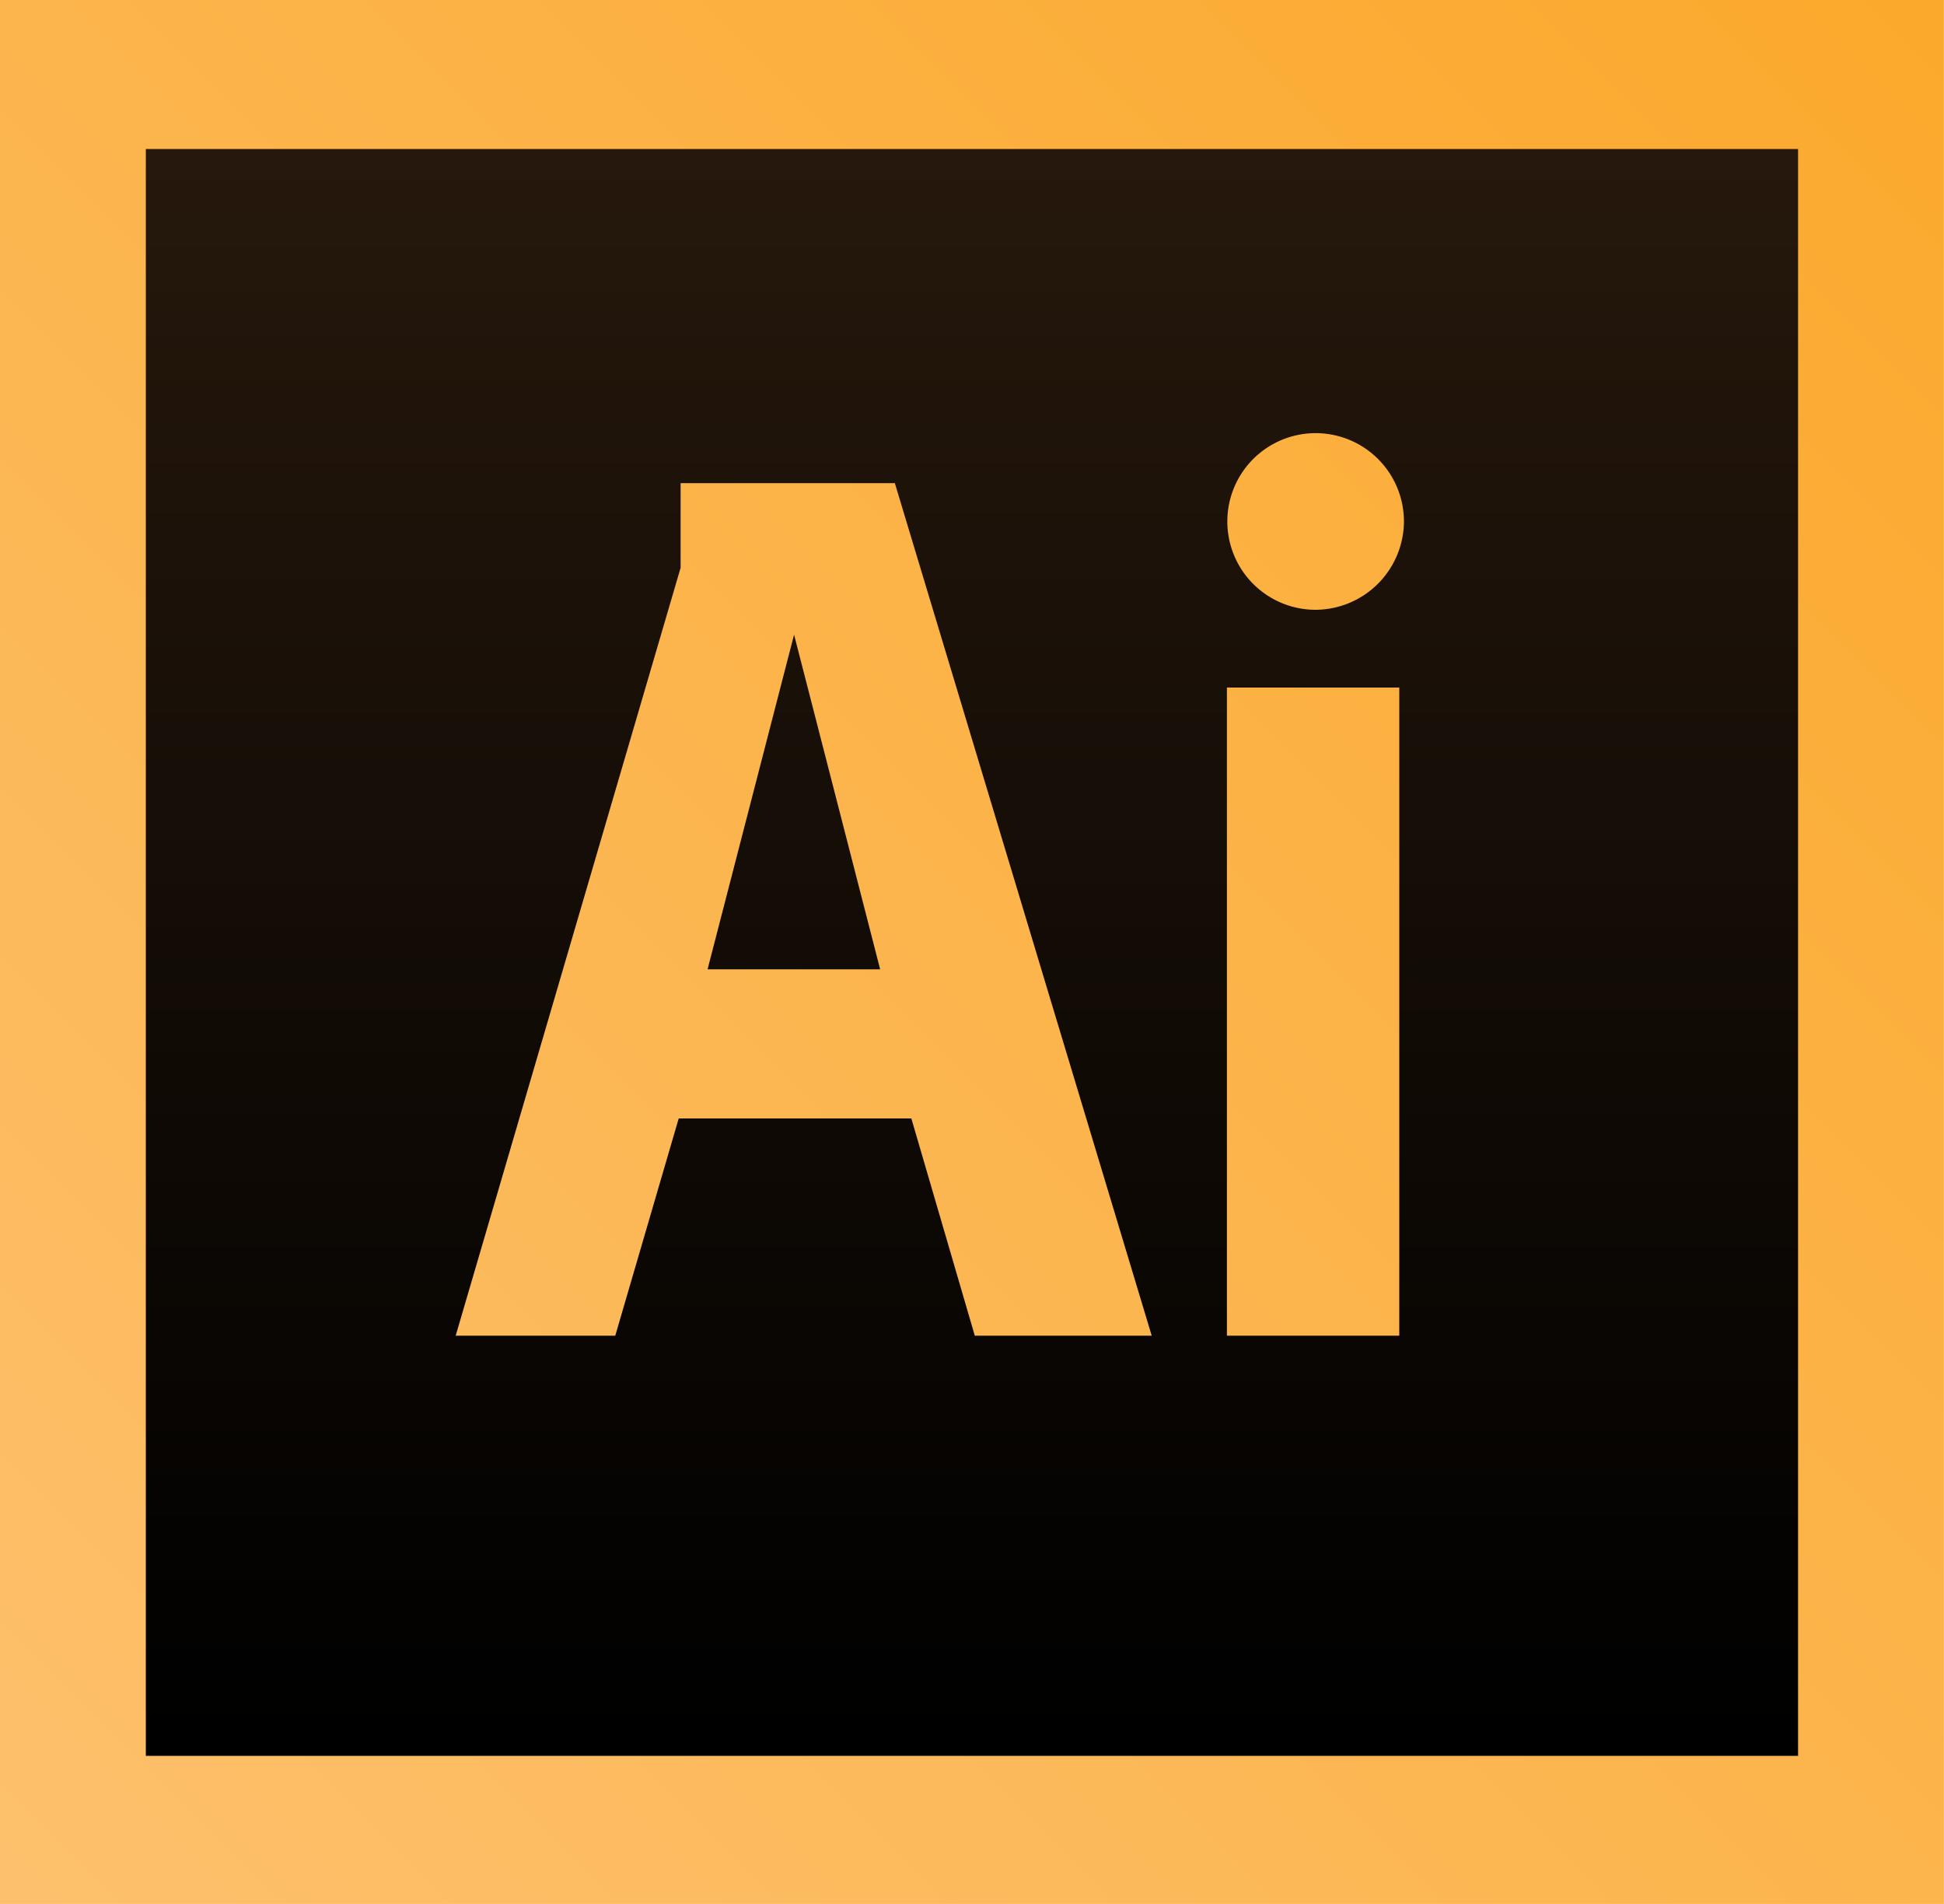
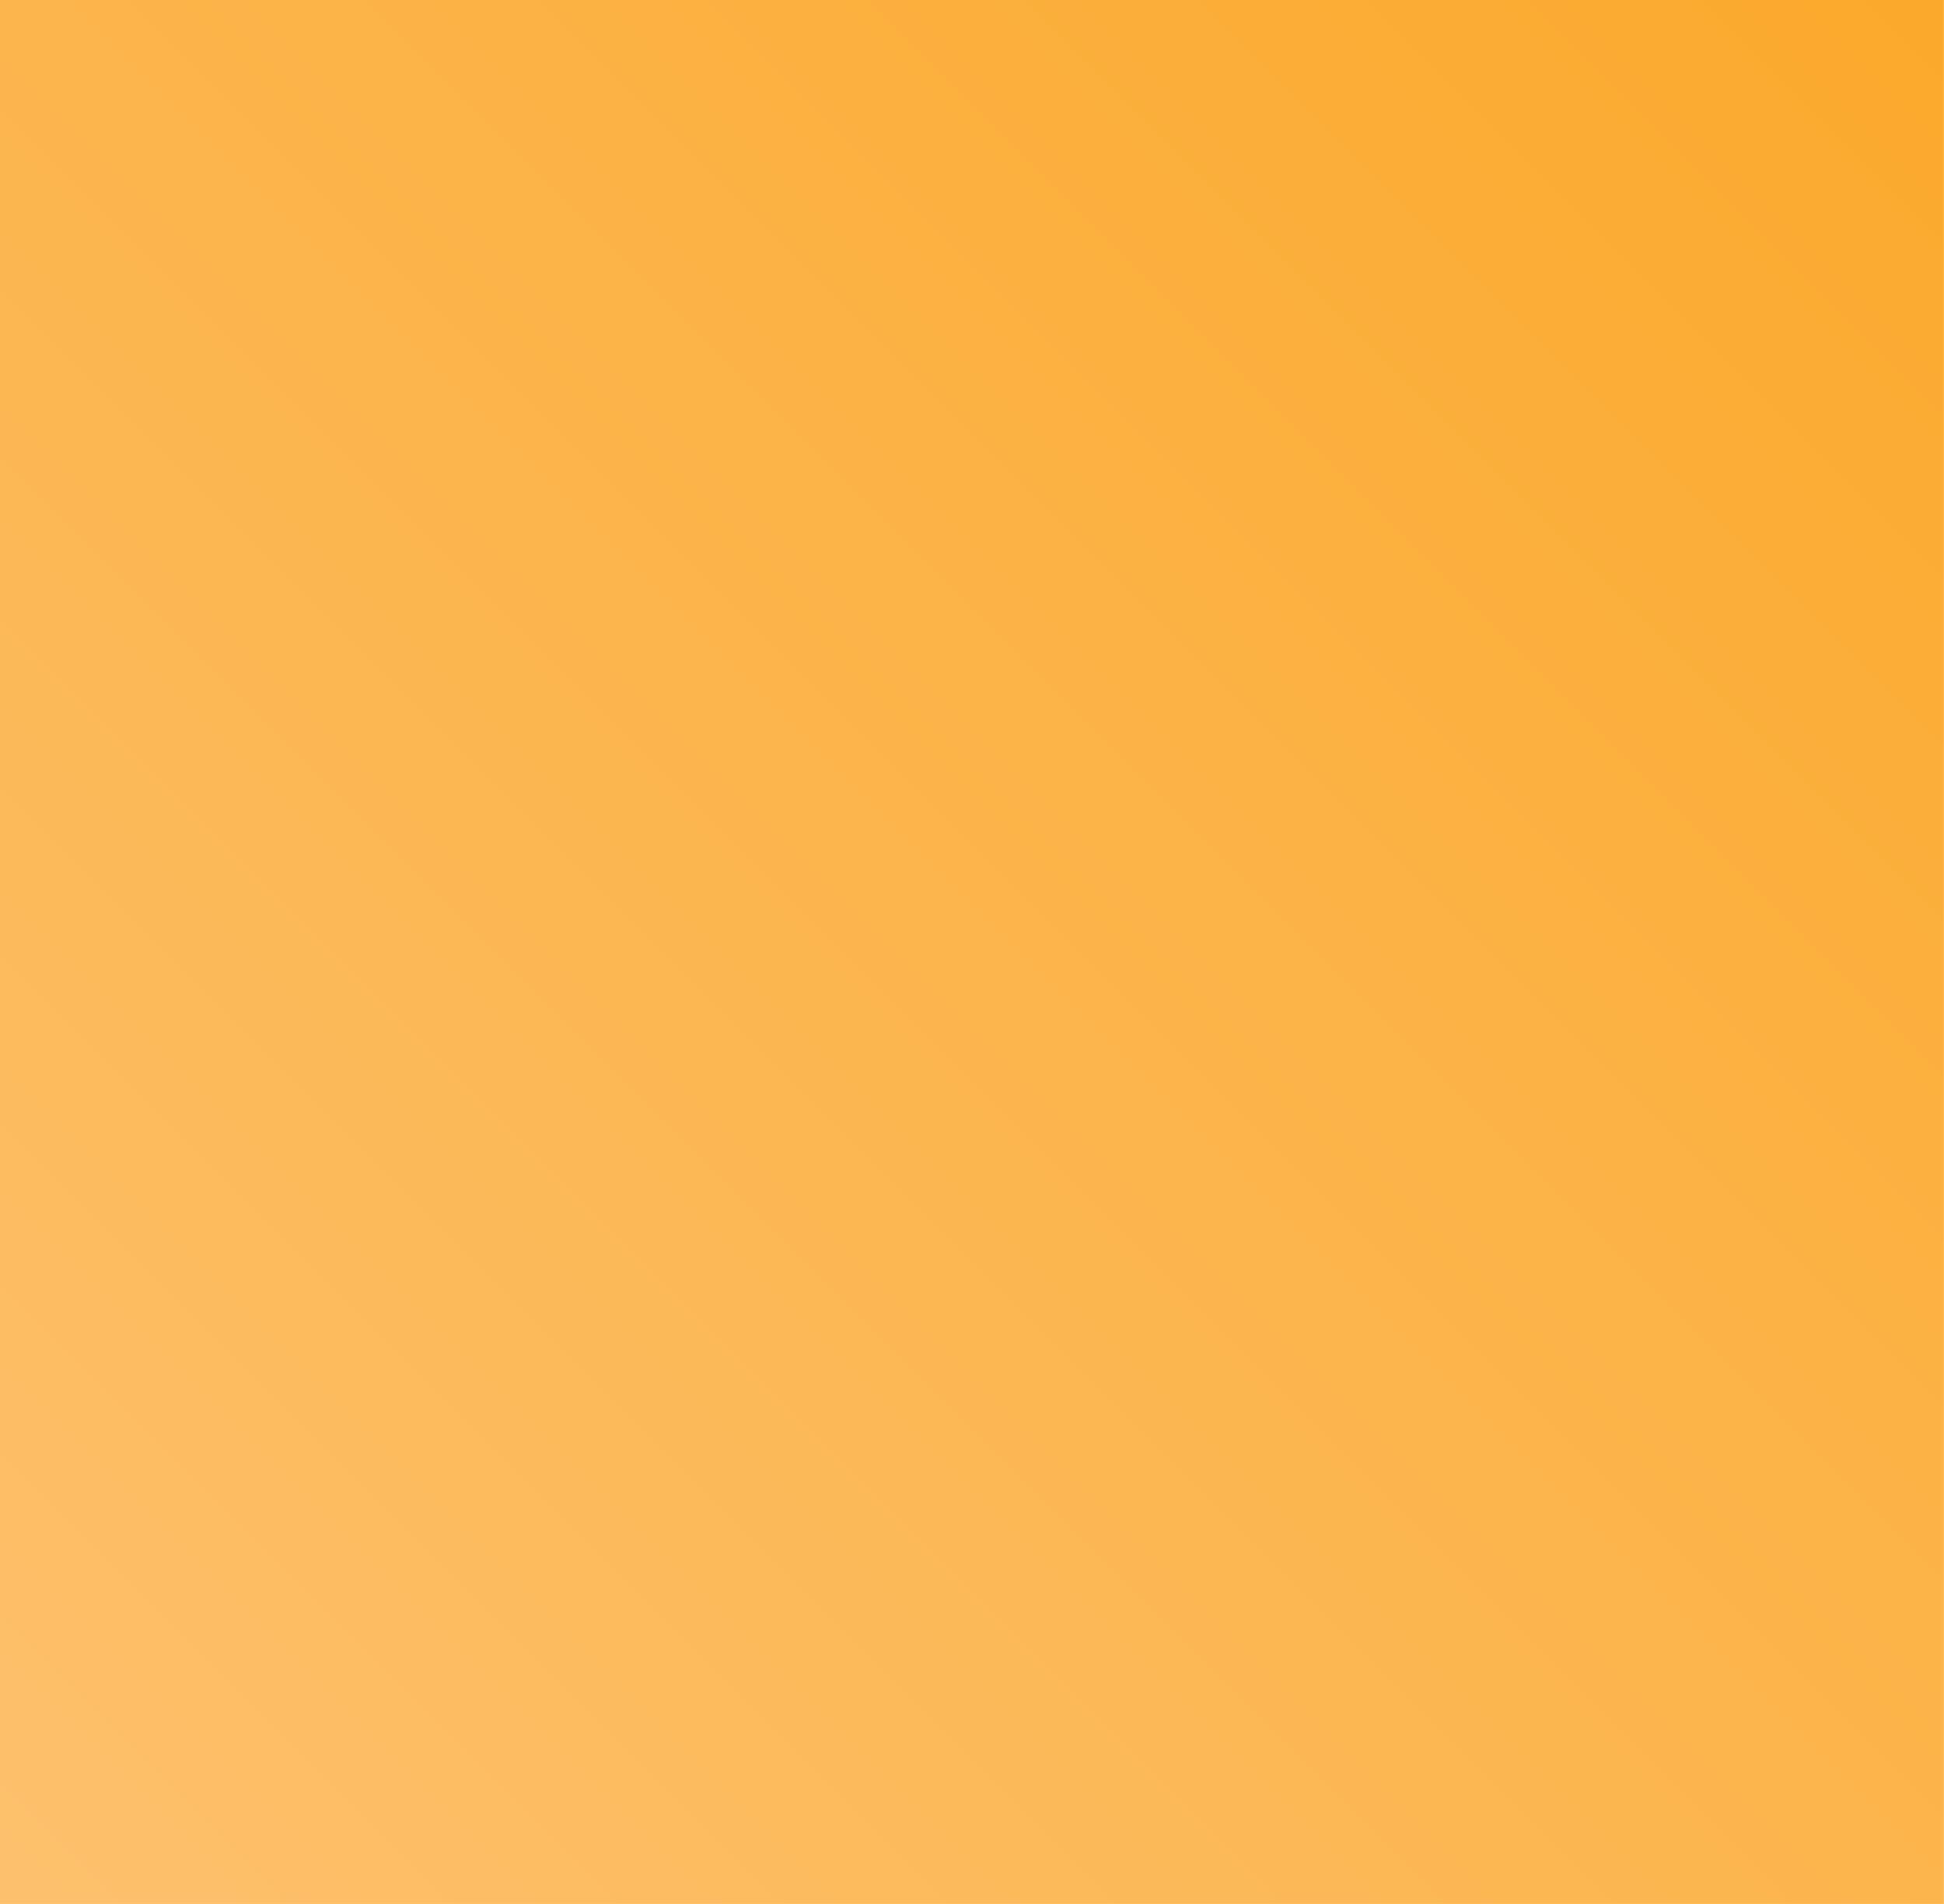
<svg xmlns="http://www.w3.org/2000/svg" id="Layer_1" data-name="Layer 1" viewBox="0 0 183.83 180">
  <defs>
    <style>.cls-1{fill:url(#linear-gradient);}.cls-2{fill:url(#linear-gradient-2);}</style>
    <linearGradient id="linear-gradient" x1="396.96" y1="-123.04" x2="216.8" y2="-303.2" gradientTransform="matrix(1, 0, 0, -1, -216, -124)" gradientUnits="userSpaceOnUse">
      <stop offset="0" stop-color="#fba92c" />
      <stop offset="1" stop-color="#fdc06c" />
    </linearGradient>
    <linearGradient id="linear-gradient-2" x1="306" y1="-137.84" x2="306" y2="-289.23" gradientTransform="matrix(1, 0, 0, -1, -216, -124)" gradientUnits="userSpaceOnUse">
      <stop offset="0" stop-color="#26180c" />
      <stop offset="1" />
    </linearGradient>
  </defs>
  <title>illustrator</title>
  <path class="cls-1" d="M-1.91,0H181.91V180H-1.91Z" transform="translate(1.91)" />
-   <path class="cls-2" d="M65,91.64H81.32L73.18,60ZM11.88,14.09V166H168.12V14.09ZM90.27,126.28l-6-20.54h-22l-6,20.54H41.18l21.27-72.6v-8H82.71L107,126.28Zm40.14,0h-16.3V65h16.3Zm-8-68.63a8.35,8.35,0,1,1,8.44-8.34A8.4,8.4,0,0,1,122.36,57.65Z" transform="translate(1.91)" />
</svg>